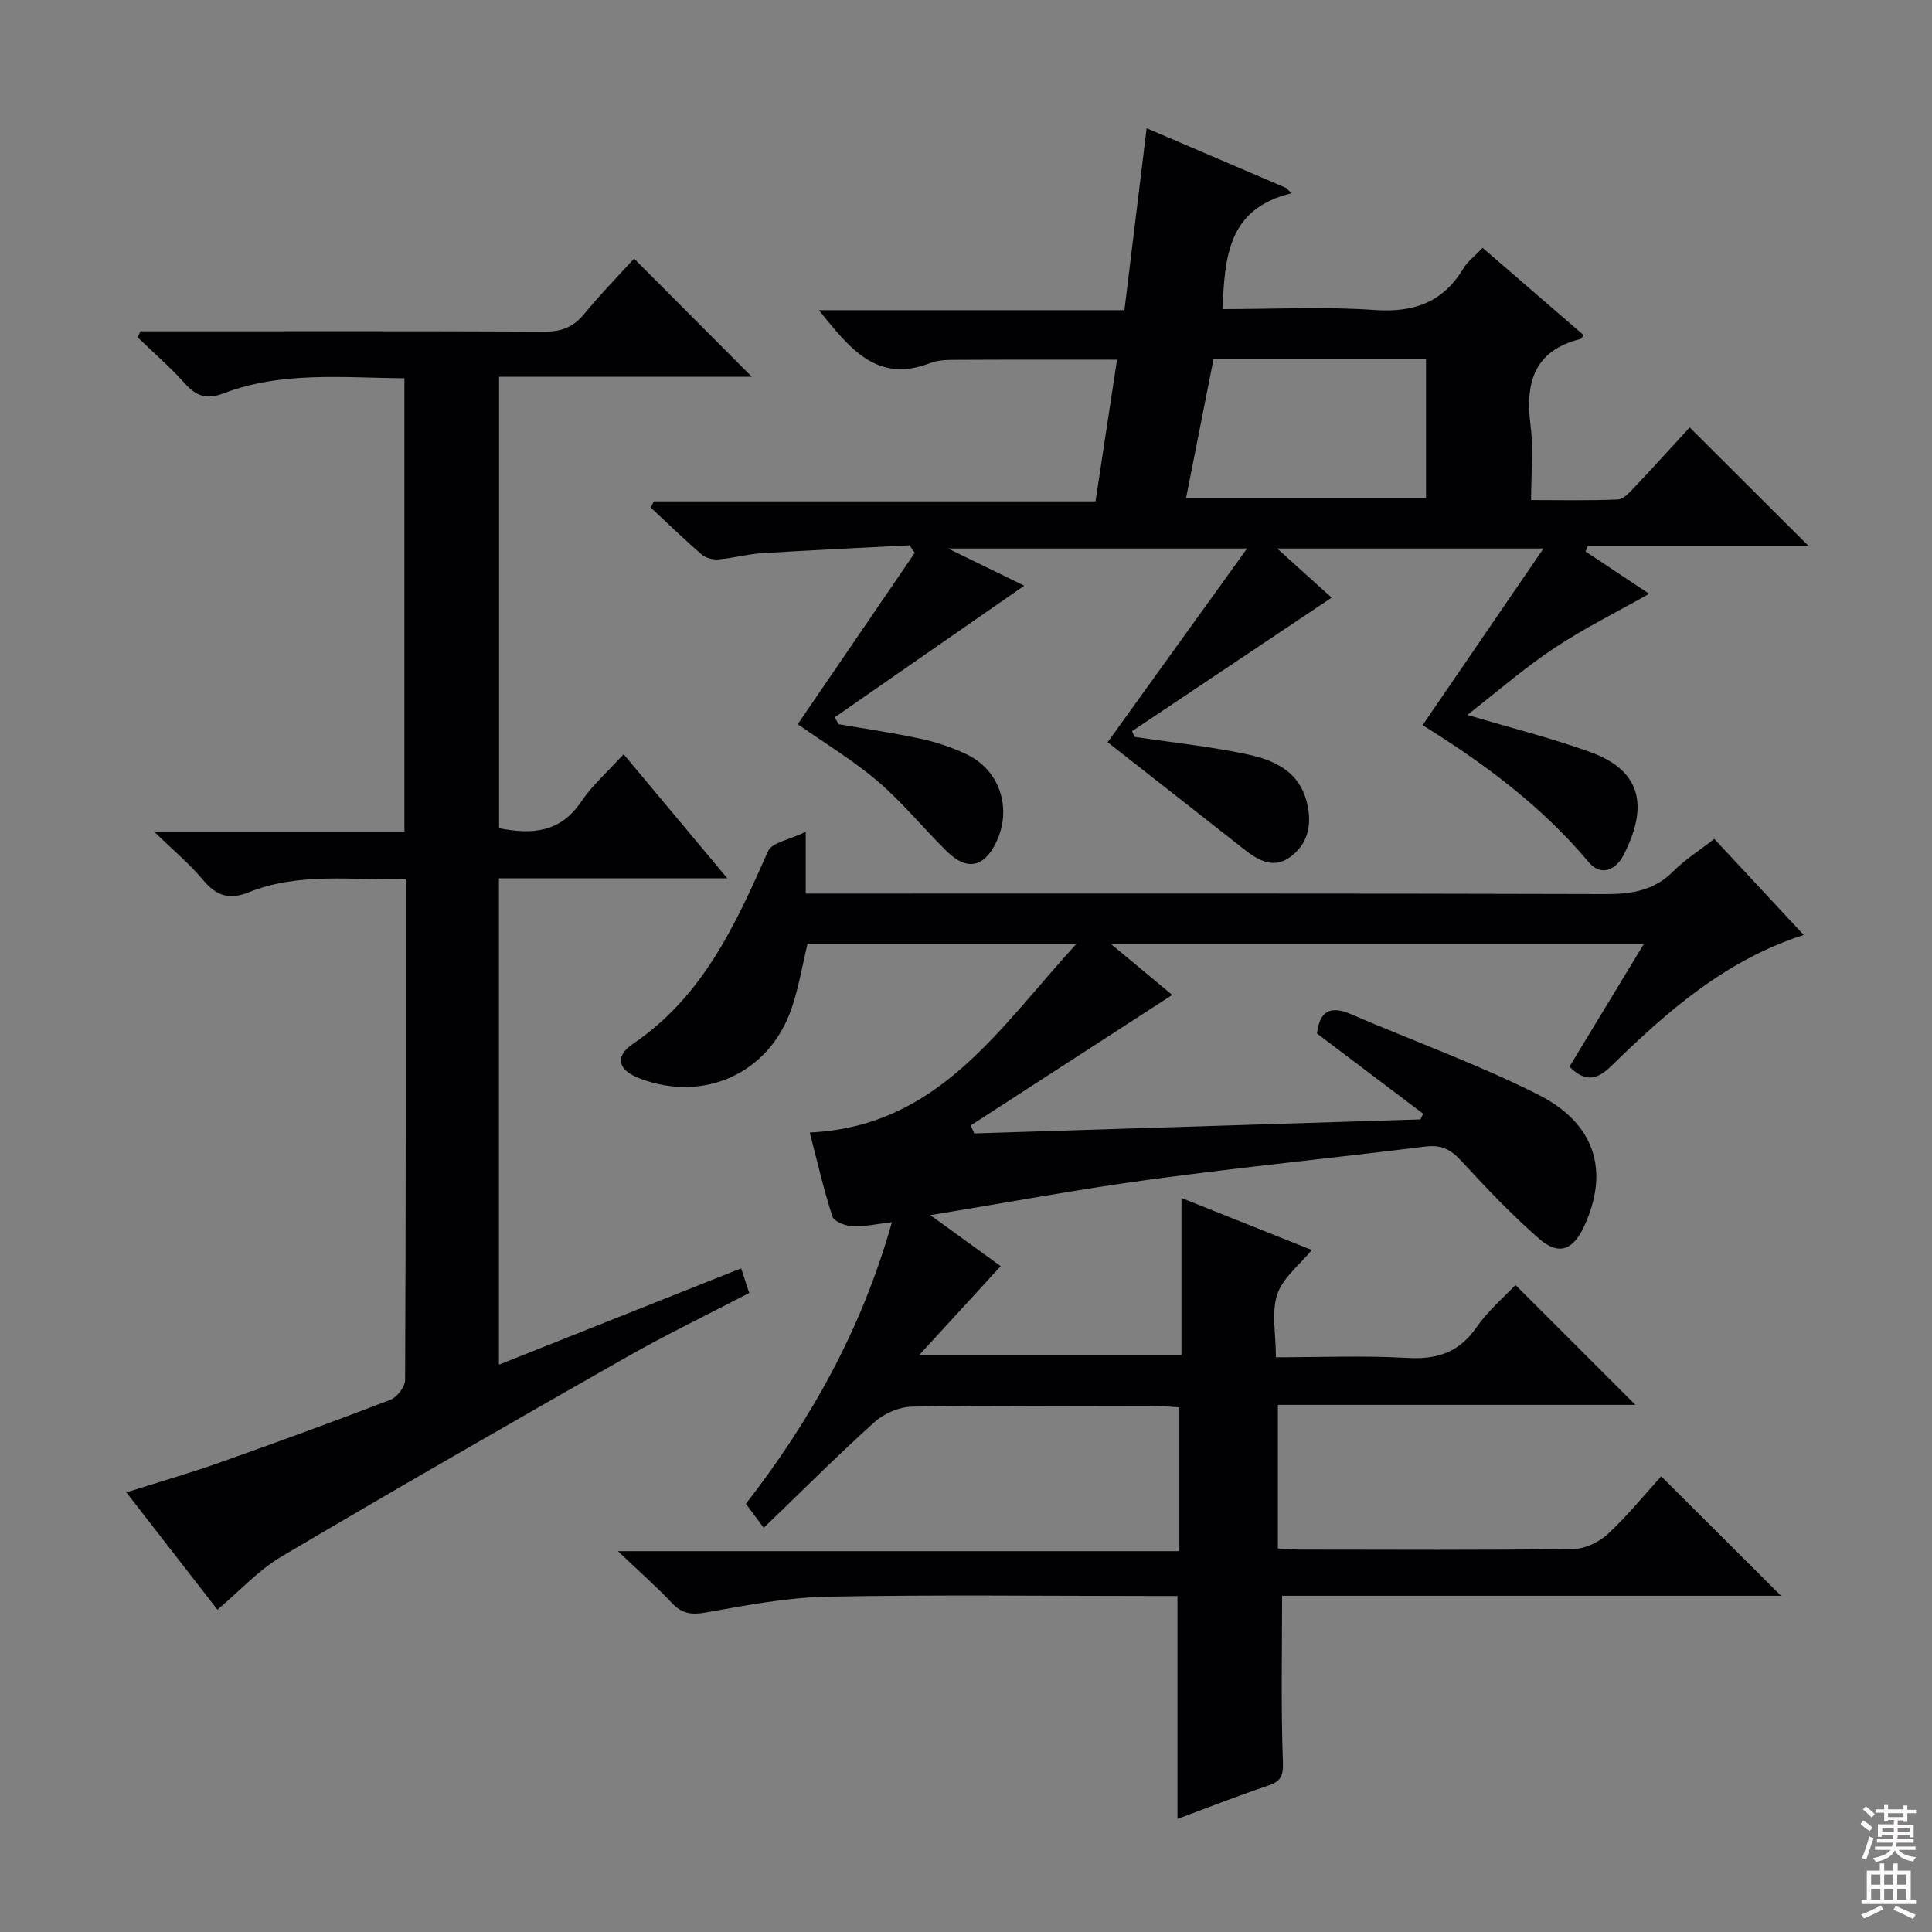
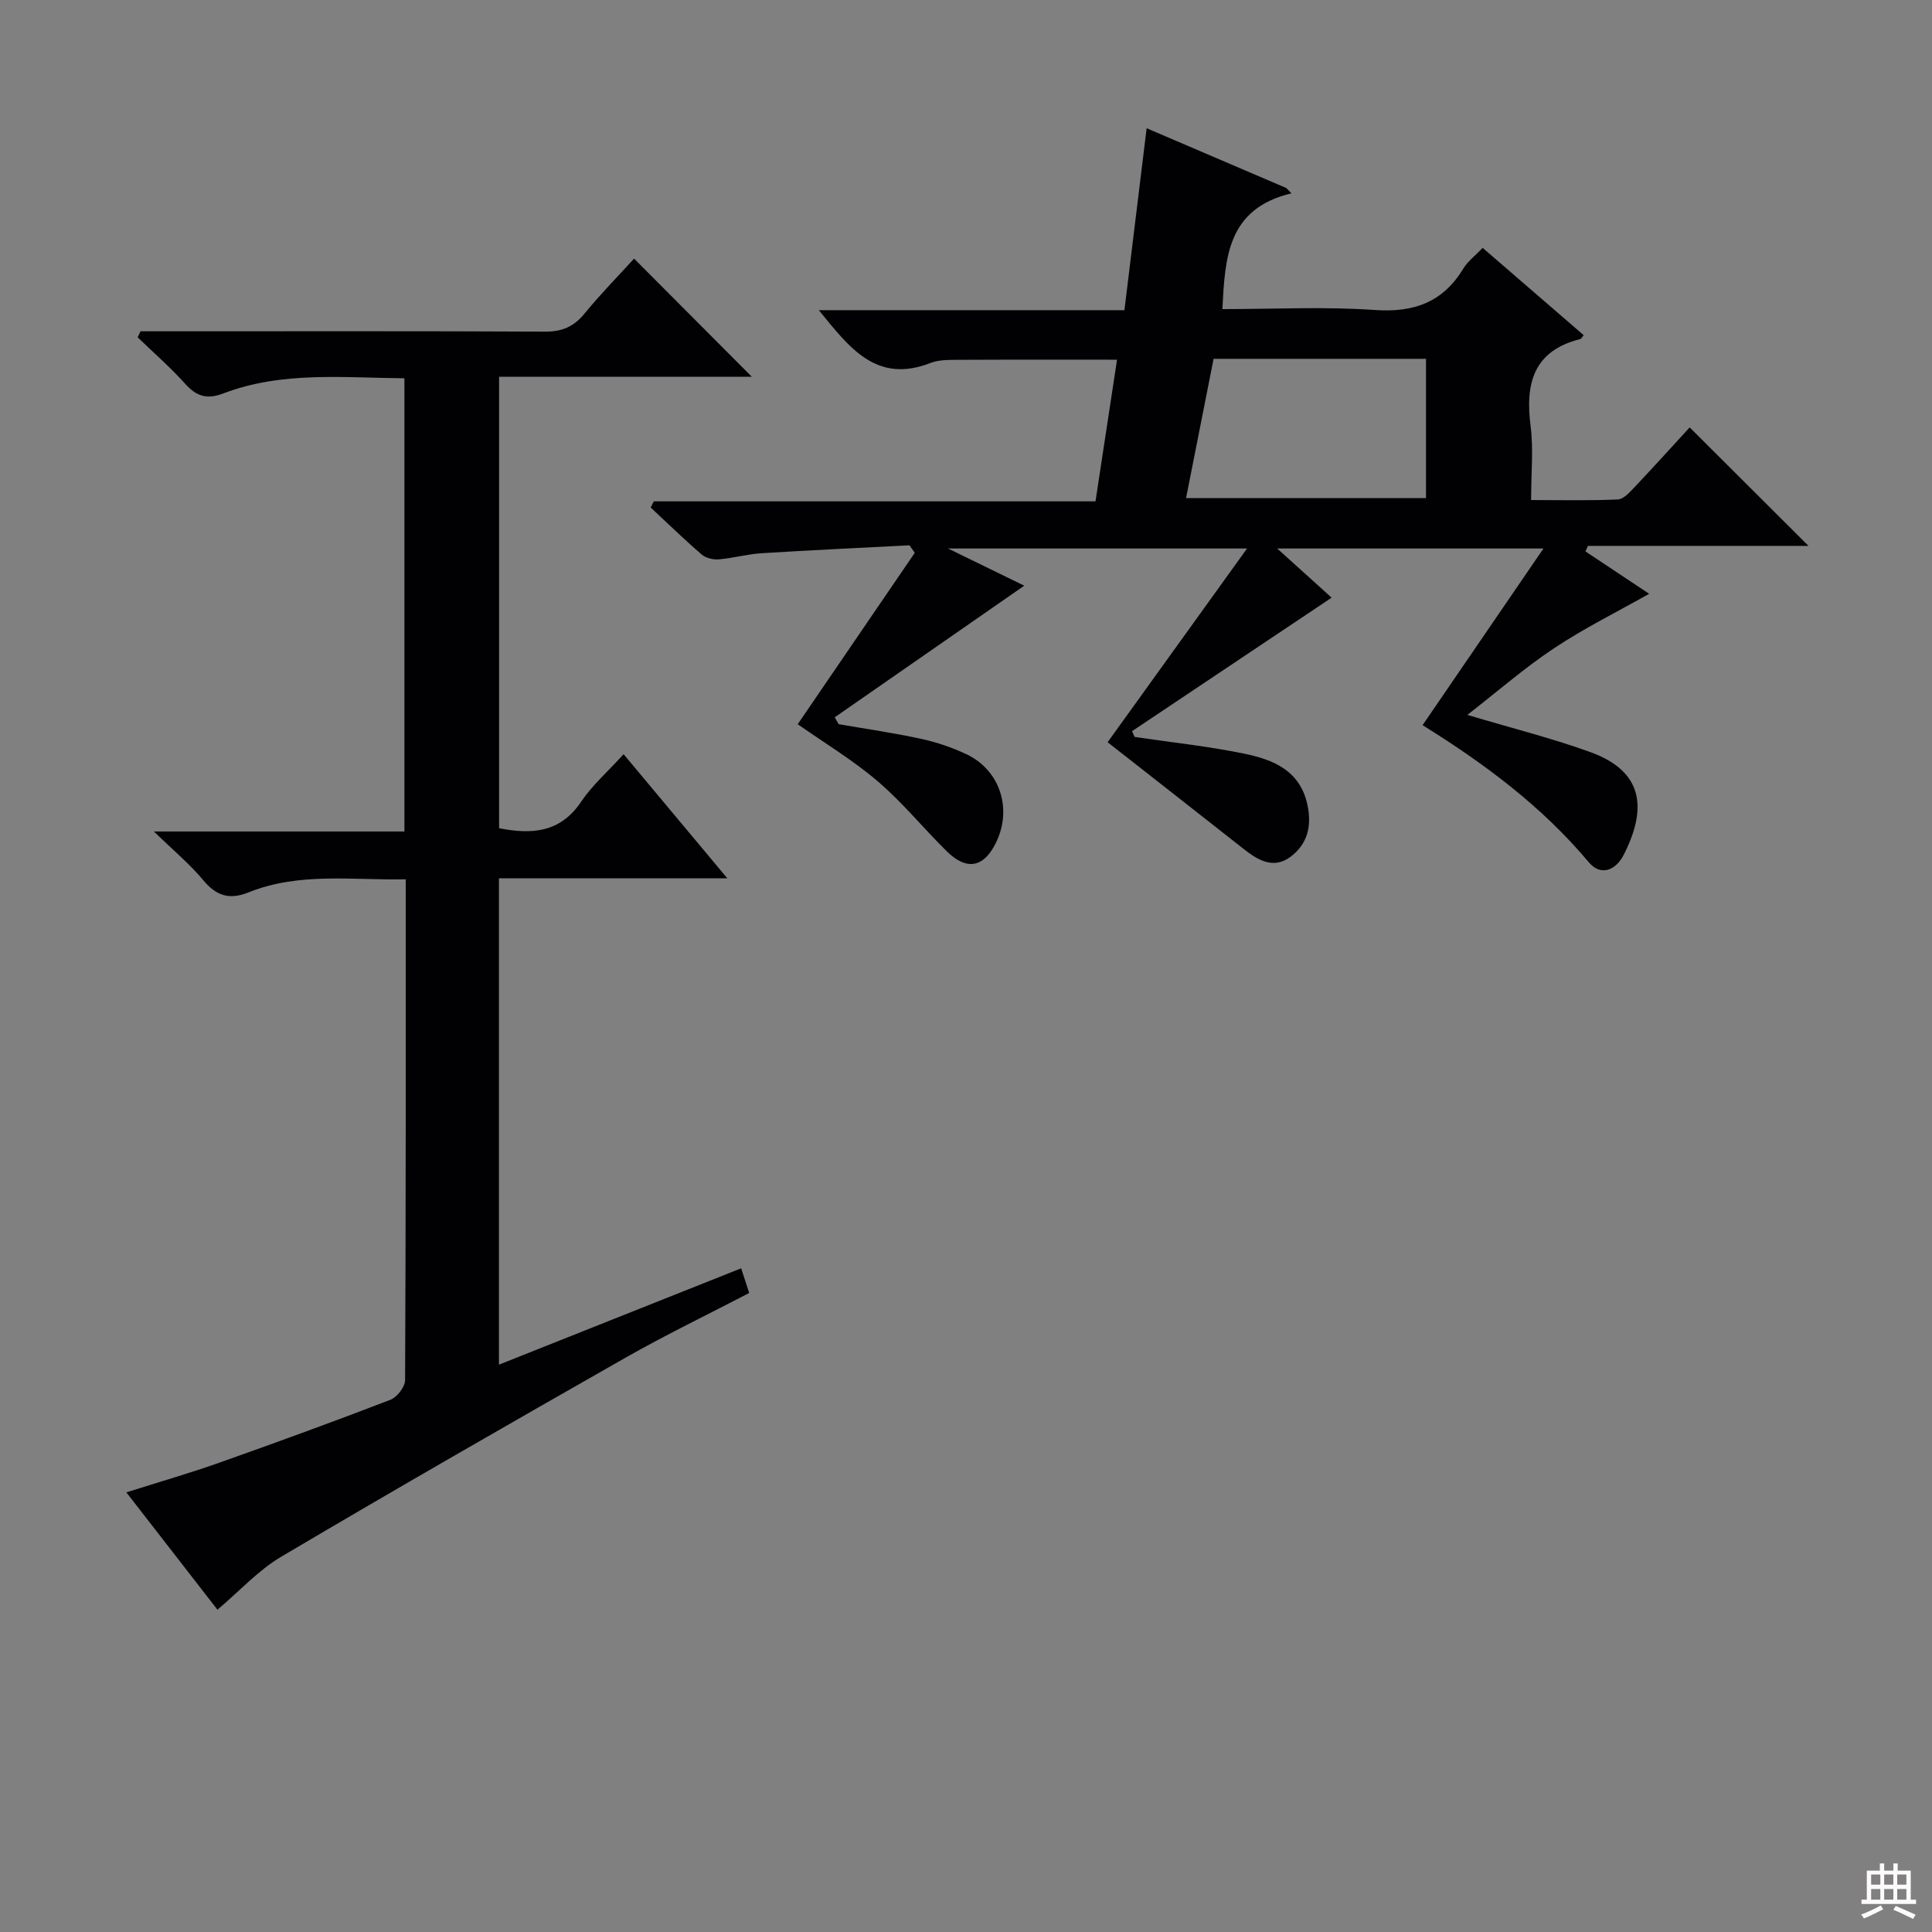
<svg xmlns="http://www.w3.org/2000/svg" enable-background="new 0 0 400 400" viewBox="0 0 400 400">
  <rect x="0" y="0" width="400" height="400" fill="#808080" stroke="none" />
  <g fill="#010103">
-     <path d="m201.71 234.66c30.79-.97 61.58-1.93 92.37-2.9.19-.39.39-.78.58-1.17-7.31-5.52-14.62-11.04-21.99-16.61.51-4.46 2.58-5.93 7-4.02 12.95 5.58 26.29 10.35 38.85 16.7 11.89 6.01 14.68 15.91 9.47 27.21-2.29 4.97-5.27 6.14-9.33 2.6-5.74-5.02-11.03-10.59-16.2-16.21-2.14-2.33-4.13-3.27-7.32-2.88-18.95 2.35-37.96 4.25-56.88 6.81-14.75 1.99-29.39 4.73-45.65 7.39 5.63 4.08 9.96 7.22 14.58 10.56-5.55 6.05-10.89 11.88-16.86 18.39h54.28c0-10.54 0-21.11 0-32.5 9.7 3.87 18.59 7.41 26.99 10.77-2.56 3.12-6.03 5.77-7.16 9.19-1.23 3.73-.28 8.18-.28 13.02 9.29 0 18.24-.38 27.14.13 6.19.36 10.79-1.1 14.42-6.37 2.32-3.36 5.55-6.09 8.04-8.73 8.39 8.39 16.48 16.47 24.83 24.82-24.54 0-49.08 0-74.02 0v29.74c1.53.08 3.12.23 4.72.23 18.83.02 37.66.13 56.49-.13 2.43-.03 5.34-1.45 7.16-3.15 4.12-3.85 7.7-8.27 10.99-11.9 8.23 8.2 16.4 16.35 24.81 24.74-34.54 0-69.25 0-103.3 0 0 11.86-.25 23.11.17 34.33.11 2.98-.39 4.06-3.06 4.97-6.41 2.17-12.72 4.65-18.77 6.9 0-15.39 0-30.43 0-46.16-1.56 0-3.33 0-5.11 0-22.5 0-45-.29-67.49.15-8.39.17-16.79 1.81-25.1 3.28-3 .53-4.94.19-7.01-2.01-3.19-3.39-6.7-6.48-11.14-10.7h116.24c0-10.21 0-19.78 0-29.77-1.64-.1-3.23-.27-4.83-.28-16.83-.02-33.66-.15-50.49.13-2.64.04-5.78 1.39-7.76 3.17-7.65 6.88-14.93 14.18-22.97 21.92-1.42-1.92-2.49-3.35-3.69-4.98 13.32-17.17 23.94-35.95 30.23-58.29-3.24.37-5.75.95-8.23.82-1.45-.07-3.77-.98-4.1-2.02-1.82-5.66-3.15-11.48-4.68-17.38 26.66-1.22 39.12-21.55 55.22-39.06-19.38 0-37.43 0-55.68 0-1.07 4.42-1.81 9.02-3.3 13.36-4.59 13.44-18.11 19.58-31.42 14.52-4.48-1.7-5.37-4.49-1.4-7.19 14.46-9.81 21.24-24.7 27.94-39.86.8-1.82 4.46-2.38 7.81-4.02v12.79h6.17c53.16 0 106.32-.06 159.47.1 5.42.02 10.02-.75 13.99-4.73 2.43-2.44 5.42-4.31 8.48-6.69 6.09 6.54 12.06 12.96 18.51 19.88-16.29 5.26-28.33 15.89-39.86 27.15-2.93 2.86-5.4 3.39-8.64.12 4.98-8.21 10.01-16.52 15.39-25.39-36.85 0-73.03 0-110.31 0 4.76 3.96 8.97 7.46 12.68 10.54-13.92 9.02-27.83 18.02-41.74 27.03.28.55.52 1.09.75 1.64z" />
    <path d="m303.8 148.01c9.12 2.73 17.46 4.8 25.48 7.71 11.22 4.07 11.64 11.92 6.9 21.24-1.67 3.29-4.78 4.5-7.26 1.54-9.73-11.62-21.69-20.47-34.39-28.36 8.3-12.13 16.31-23.84 25.03-36.58-19.11 0-36.57 0-55.13 0 4.46 4.03 8.2 7.41 11.27 10.18-13.86 9.27-27.59 18.45-41.32 27.64.18.4.35.8.53 1.19 7.59 1.13 15.25 1.93 22.75 3.48 5.94 1.23 11.51 3.46 13.03 10.59.94 4.38.01 8.1-3.46 10.72-3.61 2.72-6.86.69-9.87-1.69-9.25-7.29-18.53-14.55-28.04-22 9.09-12.63 18.65-25.9 28.87-40.11-21.14 0-40.84 0-61.91 0 6.14 2.99 11.3 5.51 15.78 7.7-13.08 9.09-26.16 18.17-39.24 27.25.27.47.54.94.81 1.42 5.7.99 11.44 1.81 17.08 3.04 3.22.7 6.43 1.79 9.41 3.2 6.92 3.29 9.48 11.25 6.13 18.21-2.51 5.21-6.04 5.97-10.19 1.91-4.85-4.76-9.17-10.12-14.32-14.52s-11.03-7.93-16.58-11.83c8.08-11.84 16.16-23.66 24.23-35.48-.36-.52-.72-1.04-1.08-1.56-10.22.53-20.43 1-30.64 1.64-2.97.19-5.9 1.02-8.86 1.27-1.16.1-2.68-.27-3.54-1.01-3.62-3.12-7.05-6.46-10.55-9.72.21-.43.43-.85.64-1.28h91.45c1.52-10.01 2.96-19.47 4.46-29.33-11.39 0-22.3-.03-33.21.03-1.81.01-3.77.01-5.41.65-11.25 4.39-16.84-3.25-23.12-10.93h63.27c1.54-12.61 3.04-24.85 4.6-37.67 9.84 4.21 19.38 8.29 28.92 12.38.35.36.7.73 1.06 1.09-13.3 3.2-13.74 13.28-14.3 23.98 10.64 0 21.13-.55 31.53.18 8.13.57 14.13-1.59 18.37-8.6.91-1.5 2.44-2.63 3.99-4.26 7.12 6.15 14.01 12.11 20.91 18.07-.31.36-.47.75-.72.81-9.73 2.46-11.4 9.24-10.26 18.06.6 4.74.1 9.63.1 15.27 6.12 0 12.04.14 17.93-.12 1.2-.05 2.48-1.48 3.46-2.52 4-4.23 7.9-8.55 11.44-12.4 8.25 8.22 16.41 16.35 24.6 24.53-14.94 0-30.3 0-45.67 0-.17.38-.34.77-.5 1.15 4.52 3.01 9.05 6.02 13.18 8.77-6.59 3.72-13.38 7.08-19.64 11.24-6.17 4.09-11.78 9-18 13.83zm-8.56-73.72c-14.76 0-29.18 0-43.98 0-1.9 9.64-3.78 19.13-5.7 28.84h49.68c0-9.87 0-19.28 0-28.84z" />
    <path d="m45.02 333.27c-5.94-7.64-12.19-15.7-18.86-24.29 6.91-2.19 13.09-3.97 19.15-6.11 11.89-4.21 23.75-8.53 35.52-13.06 1.38-.53 3.04-2.68 3.04-4.08.17-34.32.13-68.64.13-103.68-11.05.23-22.01-1.52-32.52 2.7-4 1.61-6.7.73-9.41-2.53-2.76-3.31-6.12-6.1-10.2-10.07h51.86c0-31.59 0-62.49 0-93.83-12.75-.11-25.4-1.49-37.54 3.15-3.32 1.27-5.52.6-7.84-2-3.06-3.41-6.55-6.44-9.85-9.63.2-.42.39-.83.59-1.25h5.23c26.17 0 52.33-.06 78.5.07 3.49.02 5.93-.98 8.14-3.67 3.36-4.1 7.09-7.9 10.32-11.45 8.21 8.24 16.25 16.31 24.38 24.47-17.03 0-34.53 0-52.33 0v93.46c6.78 1.34 12.67.95 17-5.5 2.29-3.4 5.48-6.19 8.78-9.82 7.08 8.47 13.93 16.68 21.47 25.69-16.31 0-31.66 0-47.28 0v100.7c16.76-6.67 33.29-13.24 50.15-19.95.57 1.75 1.06 3.24 1.66 5.11-8.62 4.49-17.28 8.66-25.63 13.41-23.83 13.56-47.62 27.21-71.22 41.17-4.78 2.82-8.67 7.14-13.24 10.99z" />
  </g>
-   <path d="m385.2 377.6.6-.7c.6.4 1.3.9 1.9 1.5l-.6.7c-.8-.5-1.4-1-1.9-1.5zm.3 7.1c.6-1.4 1.1-2.9 1.5-4.5.3.1.6.3.9.4-.5 1.4-1 2.9-1.5 4.4zm.2-10.1.6-.6c.7.5 1.3 1.1 1.9 1.6l-.7.7c-.6-.6-1.2-1.2-1.8-1.7zm8.4-.8h.8v.9h1.8v.7h-1.8v1.8h-.8v-.3h-1.2v.9h3.3v2.6h-.8v-.4h-2.5c0 .3 0 .6-.1.8h3.4v.7h-3.5c0 .3-.1.6-.1.8h4v.7h-3.5c.7.9 1.9 1.3 3.6 1.5-.2.2-.4.5-.6.9-1.9-.3-3.2-1.1-3.8-2.3-.5 1.1-1.8 2-3.9 2.4-.2-.3-.4-.5-.6-.8 1.9-.4 3.1-.9 3.6-1.7h-3.2v-.7h3.5c.1-.2.1-.5.2-.8h-3.3v-.7h3.4c0-.2 0-.5 0-.8h-2.4v.3h-.8v-2.6h3.3v-.9h-1.2v.3h-.8v-1.8h-1.8v-.7h1.8v-.9h.8v.9h3.2zm-4.4 5.5h2.4c0-.3 0-.6 0-.9h-2.4zm1.2-3.1h3.2v-.8h-3.2zm4.4 2.2h-2.4v.9h2.5v-.9z" fill="#fcfafa" />
  <path d="m389.2 385.8h.9v1.5h1.9v-1.5h.9v1.5h2.7v6h1.1v.9h-11.3v-.9h1.1v-6h2.7zm.2 8.7.5.8c-1.2.6-2.5 1.3-4 1.9-.2-.3-.3-.6-.6-.8 1.6-.6 3-1.3 4.1-1.9zm-2-4.3h1.9v-2.1h-1.9zm0 3.1h1.9v-2.2h-1.9zm2.7-3.1h1.9v-2.1h-1.9zm0 3.1h1.9v-2.2h-1.9zm2.4 1.3c1.4.6 2.7 1.2 4.1 1.8l-.5.9c-1.5-.7-2.8-1.4-4.1-1.9zm2.2-6.5h-1.9v2.1h1.9zm-1.9 5.2h1.9v-2.2h-1.9z" fill="#fcfafa" />
</svg>